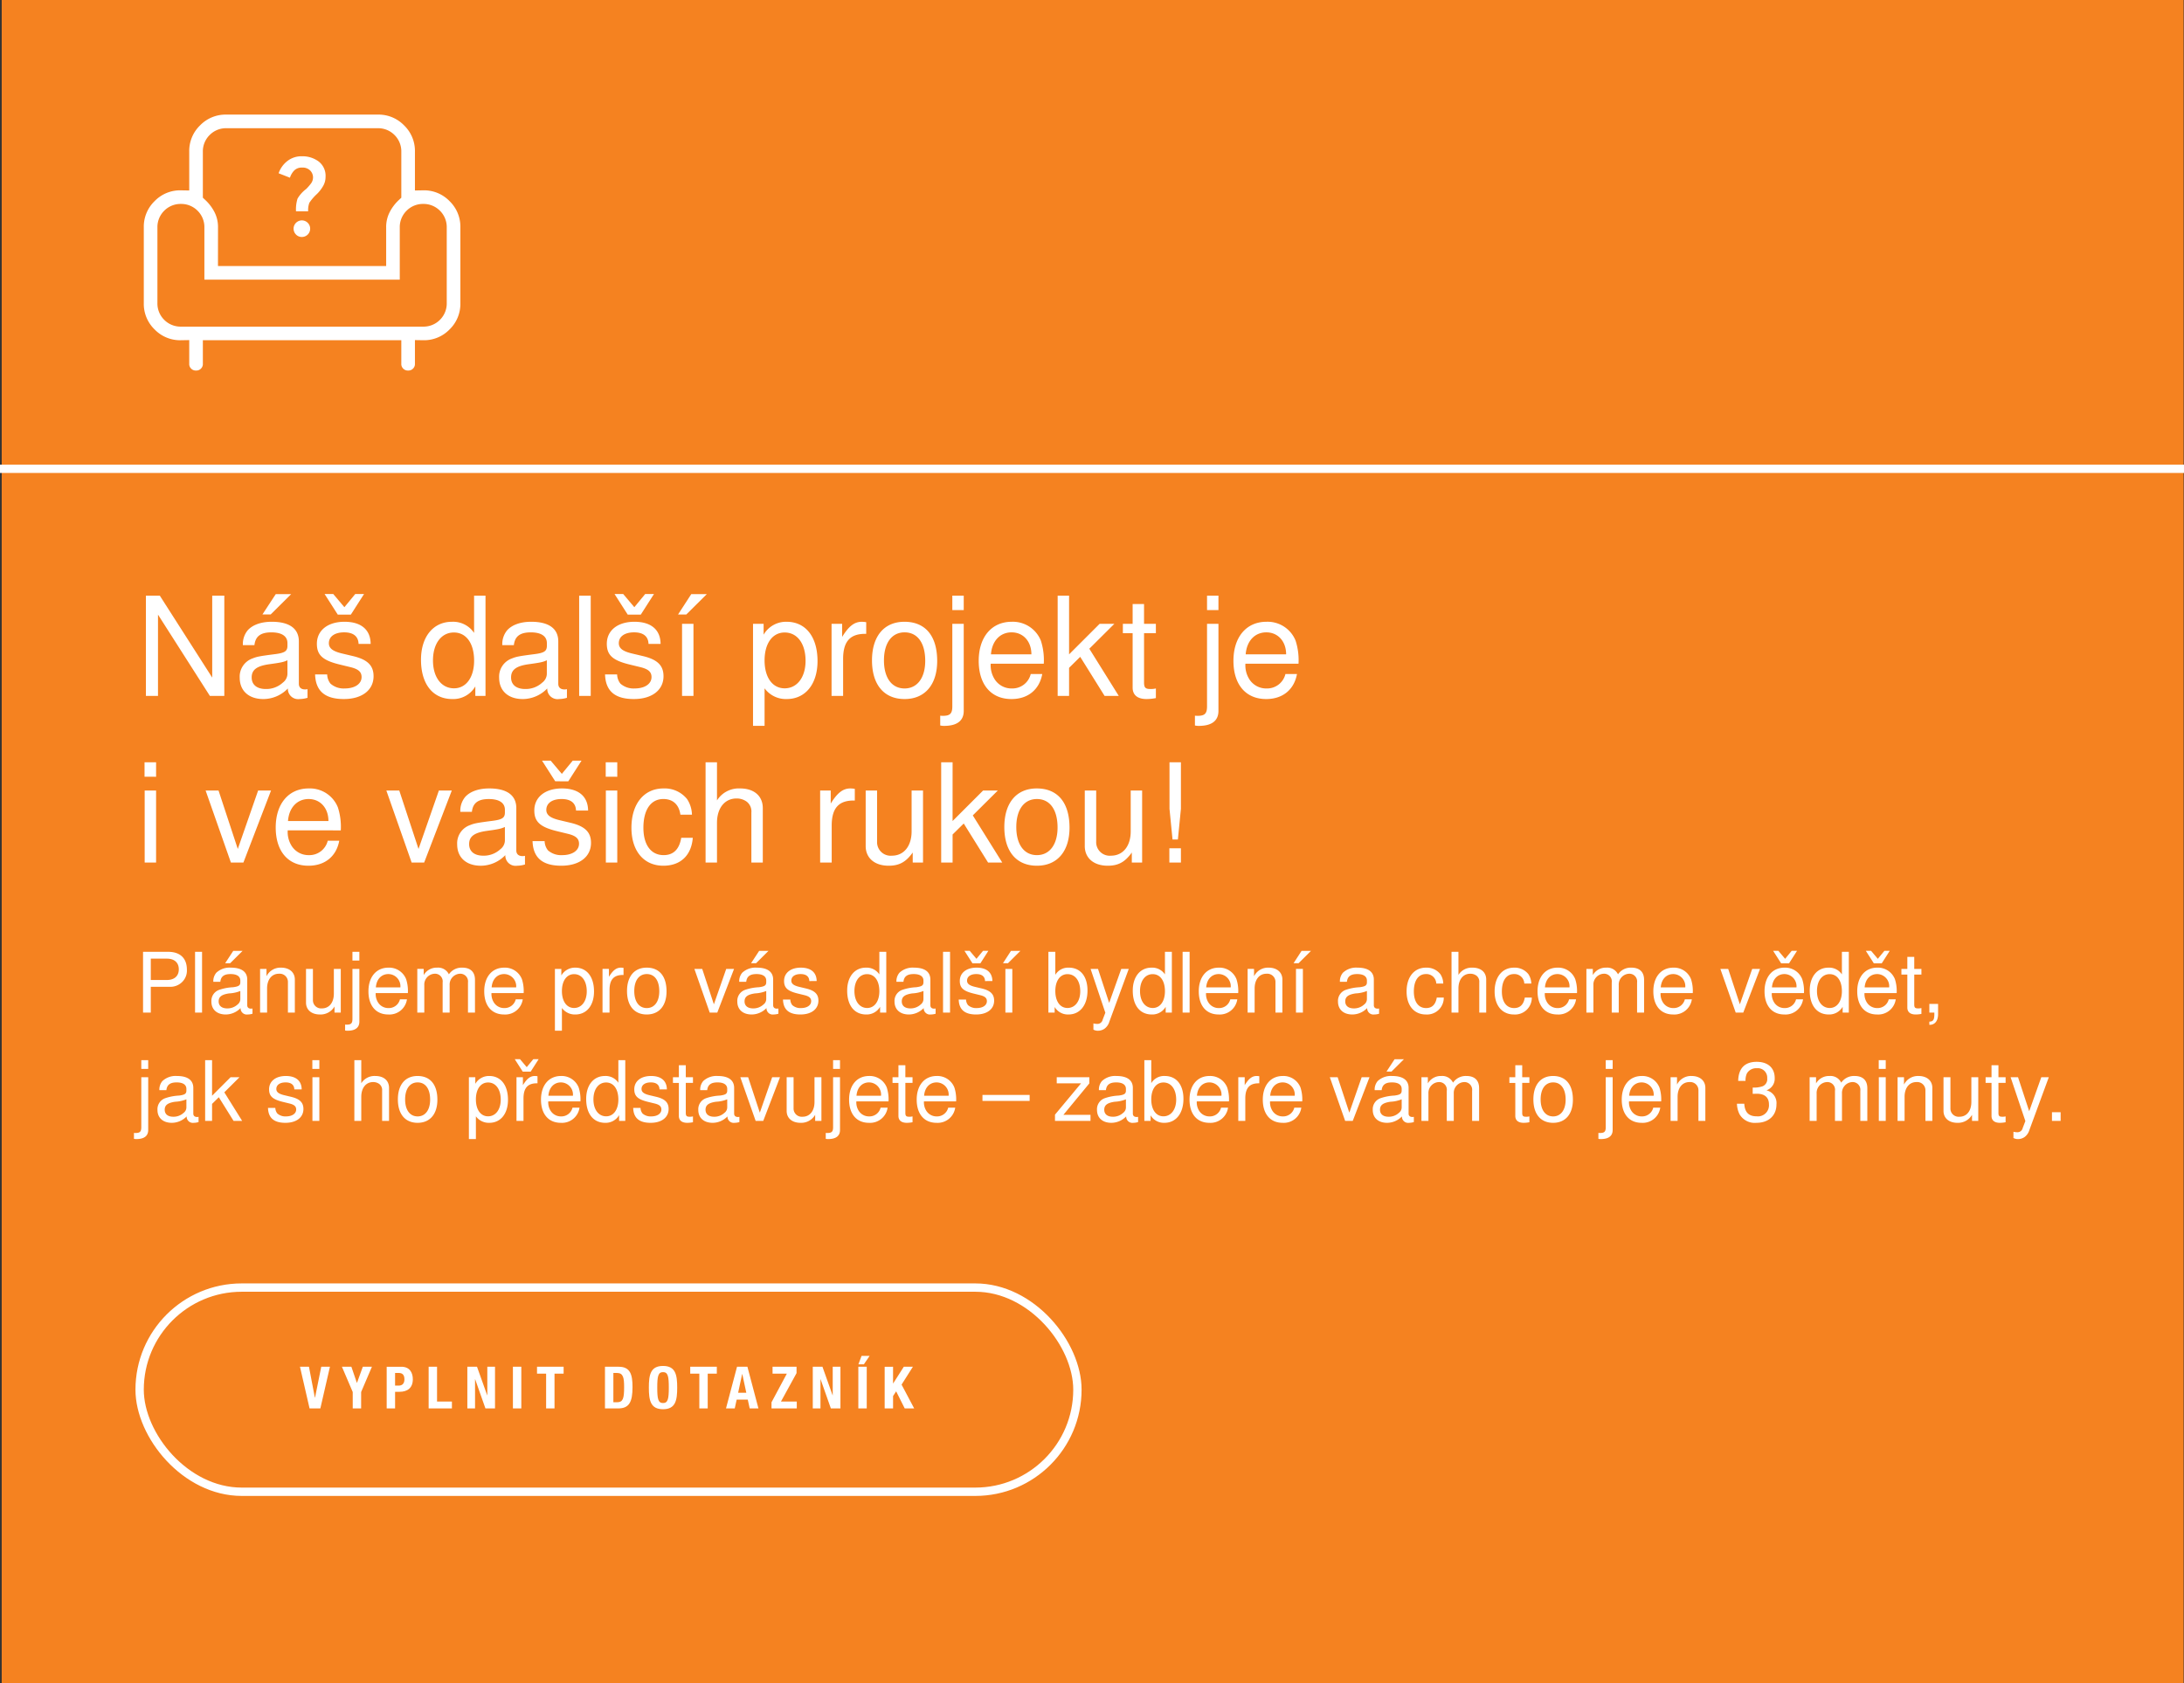
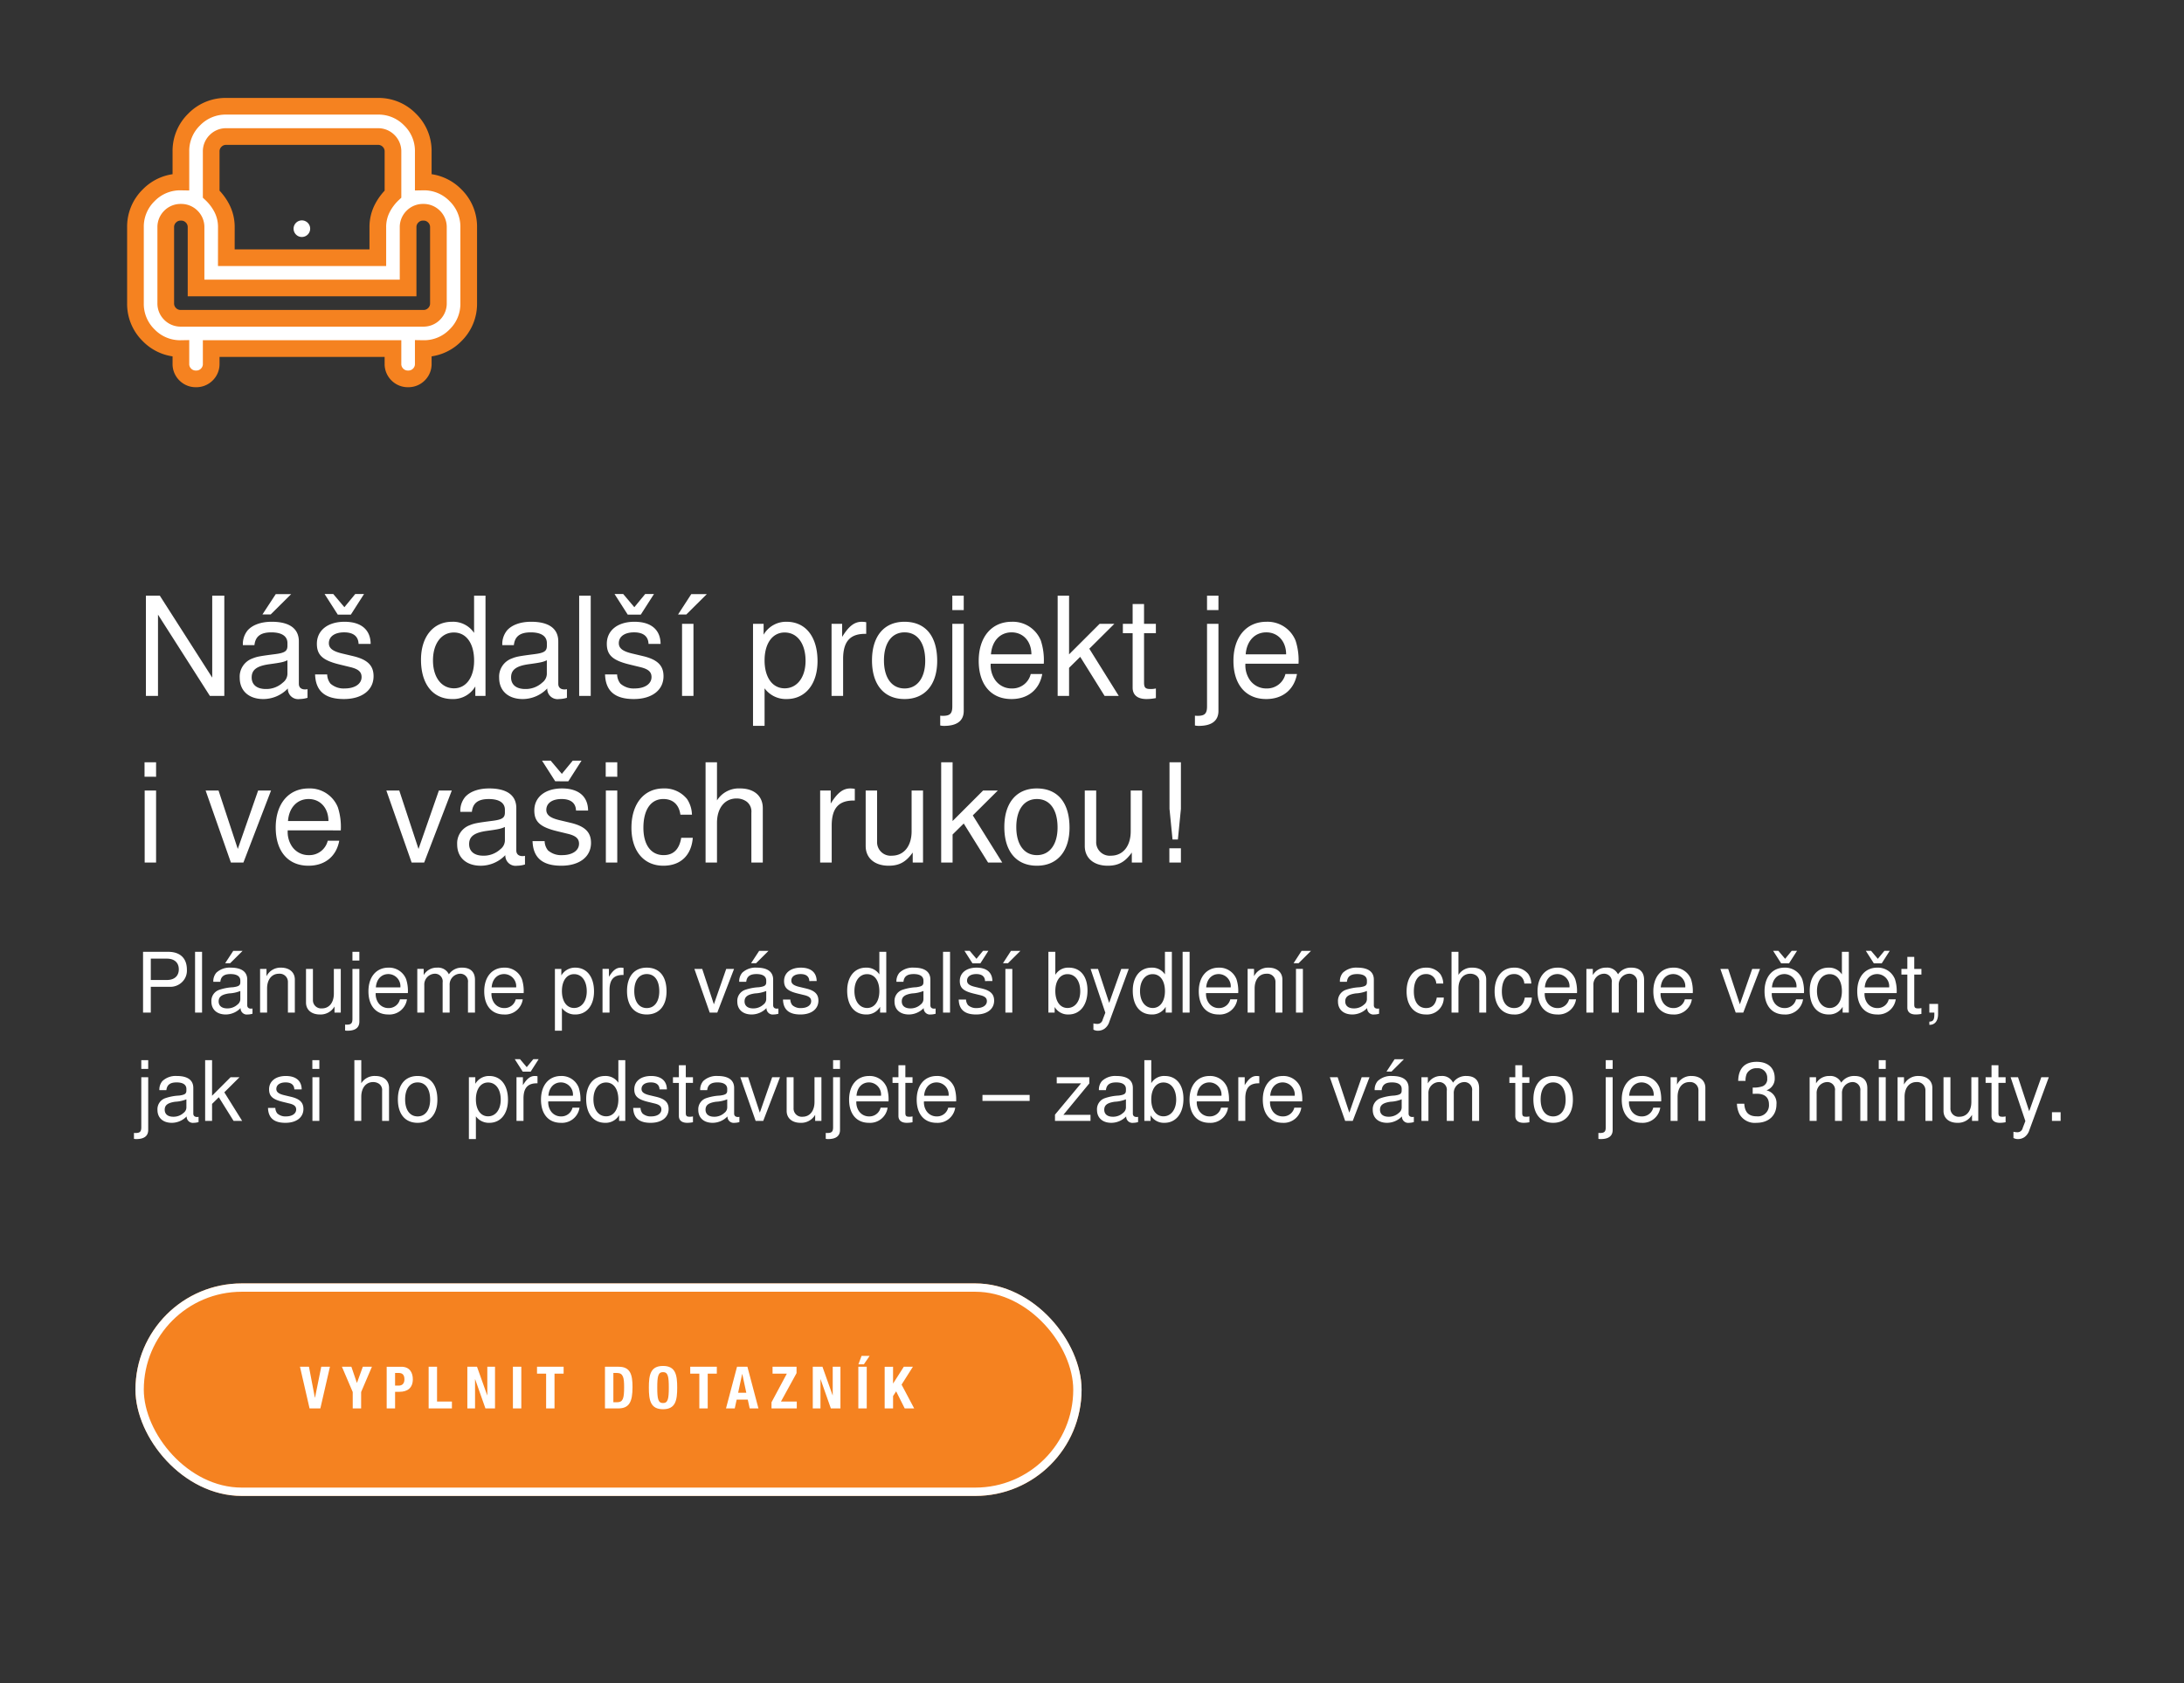
<svg xmlns="http://www.w3.org/2000/svg" width="524" height="404.003" viewBox="0 0 524 404.003">
  <rect x="0" y="0" width="524" height="404.003" fill="#333333" stroke="none" />
  <defs>
    <clipPath id="clip-path">
      <rect id="Rectangle_600" data-name="Rectangle 600" width="11.261" height="19.368" fill="#fff" />
    </clipPath>
  </defs>
  <g id="Group_3773" data-name="Group 3773" transform="translate(4494.5 -2028.997)">
-     <path id="Path_771" data-name="Path 771" d="M0,0H523.491V404H0Z" transform="translate(-4494.089 2028.997)" fill="#f58220" />
    <path id="Path_772" data-name="Path 772" d="M21.318-24.057h-2.9V-4.389L5.841-24.057H2.508V0h2.9V-19.5L17.853,0h3.465ZM41.283-1.617a2.273,2.273,0,0,1-.594.066c-.957,0-1.485-.5-1.485-1.353V-13.068c0-3.069-2.244-4.719-6.5-4.719-2.541,0-4.554.726-5.742,2.013a5.166,5.166,0,0,0-1.188,3.6h2.772c.231-2.112,1.485-3.069,4.059-3.069,2.508,0,3.861.924,3.861,2.574v.726c-.033,1.188-.627,1.617-2.871,1.914-3.894.495-4.488.627-5.544,1.056a4.627,4.627,0,0,0-3.036,4.62c0,3.135,2.178,5.115,5.676,5.115a8.2,8.2,0,0,0,5.874-2.541A2.476,2.476,0,0,0,39.4.759a6.736,6.736,0,0,0,1.881-.3ZM36.465-5.445A2.69,2.69,0,0,1,35.376-3.2,5.85,5.85,0,0,1,31.284-1.65c-2.145,0-3.4-1.023-3.4-2.772,0-1.815,1.188-2.739,4.158-3.168,2.937-.4,3.5-.528,4.422-.957ZM33.66-24.42l-3.2,4.884h1.98l4.917-4.884ZM56.43-12.474c-.033-3.4-2.277-5.313-6.27-5.313-4.026,0-6.633,2.079-6.633,5.28,0,2.706,1.386,3.993,5.478,4.983l2.574.627c1.914.462,2.673,1.155,2.673,2.376,0,1.65-1.617,2.739-4.026,2.739a4.773,4.773,0,0,1-3.432-1.155A3.692,3.692,0,0,1,46-5.148H43.1C43.23-1.155,45.474.759,50,.759c4.356,0,7.128-2.145,7.128-5.478,0-2.574-1.452-3.993-4.884-4.818l-2.64-.627c-2.244-.528-3.2-1.254-3.2-2.475,0-1.617,1.419-2.607,3.663-2.607,2.211,0,3.4.957,3.465,2.772ZM51.678-19.5l3.168-4.95H52.734l-2.607,3.168-2.673-3.168H45.375l3.168,4.95Zm32.307-4.554H81.246v8.943a6.05,6.05,0,0,0-5.313-2.673c-4.488,0-7.425,3.6-7.425,9.108,0,5.841,2.838,9.438,7.524,9.438a6.144,6.144,0,0,0,5.511-3.036V0h2.442ZM76.4-15.213c2.97,0,4.851,2.607,4.851,6.765,0,3.993-1.914,6.633-4.818,6.633-3.036,0-5.049-2.673-5.049-6.7S73.392-15.213,76.4-15.213Zm27.126,13.6a2.273,2.273,0,0,1-.594.066c-.957,0-1.485-.5-1.485-1.353V-13.068c0-3.069-2.244-4.719-6.5-4.719-2.541,0-4.554.726-5.742,2.013a5.166,5.166,0,0,0-1.188,3.6h2.772c.231-2.112,1.485-3.069,4.059-3.069,2.508,0,3.861.924,3.861,2.574v.726c-.033,1.188-.627,1.617-2.871,1.914-3.894.495-4.488.627-5.544,1.056a4.627,4.627,0,0,0-3.036,4.62c0,3.135,2.178,5.115,5.676,5.115A8.2,8.2,0,0,0,98.8-1.782,2.476,2.476,0,0,0,101.64.759a6.736,6.736,0,0,0,1.881-.3ZM98.7-5.445A2.69,2.69,0,0,1,97.614-3.2,5.85,5.85,0,0,1,93.522-1.65c-2.145,0-3.4-1.023-3.4-2.772,0-1.815,1.188-2.739,4.158-3.168,2.937-.4,3.5-.528,4.422-.957ZM109.23-24.057h-2.772V0h2.772Zm16.764,11.583c-.033-3.4-2.277-5.313-6.27-5.313-4.026,0-6.633,2.079-6.633,5.28,0,2.706,1.386,3.993,5.478,4.983l2.574.627c1.914.462,2.673,1.155,2.673,2.376,0,1.65-1.617,2.739-4.026,2.739a4.773,4.773,0,0,1-3.432-1.155,3.692,3.692,0,0,1-.792-2.211h-2.9c.132,3.993,2.376,5.907,6.9,5.907,4.356,0,7.128-2.145,7.128-5.478,0-2.574-1.452-3.993-4.884-4.818l-2.64-.627c-2.244-.528-3.2-1.254-3.2-2.475,0-1.617,1.419-2.607,3.663-2.607,2.211,0,3.4.957,3.465,2.772ZM121.242-19.5l3.168-4.95H122.3l-2.607,3.168-2.673-3.168h-2.079l3.168,4.95Zm12.639,2.211h-2.739V0h2.739Zm-.528-7.128-3.168,4.884h1.98l4.917-4.884ZM148.17,7.194h2.772V-1.815A6.326,6.326,0,0,0,156.255.759c4.488,0,7.392-3.6,7.392-9.108,0-5.808-2.838-9.438-7.425-9.438a6.225,6.225,0,0,0-5.511,3.1v-2.607H148.17Zm7.59-22.407c3.036,0,5.016,2.673,5.016,6.8,0,3.927-2.013,6.6-5.016,6.6-2.937,0-4.818-2.64-4.818-6.7S152.823-15.213,155.76-15.213Zm11.253-2.079V0h2.772V-8.976c.033-4.158,1.749-6.006,5.544-5.907v-2.8a6.967,6.967,0,0,0-1.056-.1c-1.782,0-3.135,1.056-4.719,3.63v-3.135Zm17.49-.495c-4.884,0-7.788,3.465-7.788,9.273,0,5.841,2.9,9.273,7.821,9.273,4.884,0,7.821-3.465,7.821-9.141C192.357-14.388,189.519-17.787,184.5-17.787Zm.033,2.541c3.1,0,4.95,2.541,4.95,6.831,0,4.092-1.914,6.633-4.95,6.633-3.069,0-4.95-2.541-4.95-6.732S181.467-15.246,184.536-15.246Zm11.451-2.046v19.8c0,1.716-.528,2.277-2.244,2.277a5.683,5.683,0,0,1-.66-.033V7.1a3.773,3.773,0,0,0,.924.1c3.1,0,4.719-1.221,4.719-3.6V-17.292Zm2.739-6.765h-2.739v3.465h2.739ZM217.932-7.722a15.248,15.248,0,0,0-.693-5.511,7.239,7.239,0,0,0-7-4.554c-4.818,0-7.92,3.663-7.92,9.372s2.97,9.174,7.854,9.174c3.96,0,6.7-2.244,7.392-6.006H214.8a4.521,4.521,0,0,1-4.521,3.465,4.77,4.77,0,0,1-4.158-2.244,6.246,6.246,0,0,1-.924-3.7ZM205.26-9.966c.231-3.2,2.178-5.28,4.95-5.28,2.8,0,4.752,2.178,4.752,5.28ZM224-24.057h-2.739V0H224V-6.732l2.673-2.64L232.518,0h3.4l-7.062-11.319,6.006-5.973H231.33L224-9.966Zm20.823,6.765h-2.838v-4.752H239.25v4.752h-2.343v2.244h2.343V-1.98c0,1.782,1.188,2.739,3.333,2.739a11.759,11.759,0,0,0,2.244-.231v-2.31a5.087,5.087,0,0,1-1.32.132c-1.188,0-1.518-.33-1.518-1.551V-15.048h2.838Zm12.276,0v19.8c0,1.716-.528,2.277-2.244,2.277a5.683,5.683,0,0,1-.66-.033V7.1a3.773,3.773,0,0,0,.924.1c3.1,0,4.719-1.221,4.719-3.6V-17.292Zm2.739-6.765H257.1v3.465h2.739ZM279.048-7.722a15.248,15.248,0,0,0-.693-5.511,7.239,7.239,0,0,0-7-4.554c-4.818,0-7.92,3.663-7.92,9.372s2.97,9.174,7.854,9.174c3.96,0,6.7-2.244,7.392-6.006h-2.772a4.521,4.521,0,0,1-4.521,3.465,4.77,4.77,0,0,1-4.158-2.244,6.246,6.246,0,0,1-.924-3.7ZM266.376-9.966c.231-3.2,2.178-5.28,4.95-5.28,2.8,0,4.752,2.178,4.752,5.28ZM4.95,22.708H2.211V40H4.95Zm0-6.765H2.178v3.465H4.95ZM25.9,40l6.633-17.292h-3.1L24.552,36.733l-4.62-14.025h-3.1L22.9,40Zm23.364-7.722a15.248,15.248,0,0,0-.693-5.511,7.239,7.239,0,0,0-7-4.554c-4.818,0-7.92,3.663-7.92,9.372s2.97,9.174,7.854,9.174c3.96,0,6.7-2.244,7.392-6.006H46.134a4.521,4.521,0,0,1-4.521,3.465,4.77,4.77,0,0,1-4.158-2.244,6.246,6.246,0,0,1-.924-3.7ZM36.6,30.034c.231-3.2,2.178-5.28,4.95-5.28,2.805,0,4.752,2.178,4.752,5.28ZM69.267,40,75.9,22.708H72.8L67.914,36.733l-4.62-14.025h-3.1L66.264,40Zm24.189-1.617a2.273,2.273,0,0,1-.594.066c-.957,0-1.485-.5-1.485-1.353V26.932c0-3.069-2.244-4.719-6.5-4.719-2.541,0-4.554.726-5.742,2.013a5.166,5.166,0,0,0-1.188,3.6h2.772c.231-2.112,1.485-3.069,4.059-3.069,2.508,0,3.861.924,3.861,2.574v.726c-.033,1.188-.627,1.617-2.871,1.914-3.894.5-4.488.627-5.544,1.056a4.627,4.627,0,0,0-3.036,4.62c0,3.135,2.178,5.115,5.676,5.115a8.2,8.2,0,0,0,5.874-2.541,2.476,2.476,0,0,0,2.838,2.541,6.736,6.736,0,0,0,1.881-.3Zm-4.818-3.828A2.69,2.69,0,0,1,87.549,36.8a5.85,5.85,0,0,1-4.092,1.551c-2.145,0-3.4-1.023-3.4-2.772,0-1.815,1.188-2.739,4.158-3.168,2.937-.4,3.5-.528,4.422-.957ZM108.6,27.526c-.033-3.4-2.277-5.313-6.27-5.313-4.026,0-6.633,2.079-6.633,5.28,0,2.706,1.386,3.993,5.478,4.983l2.574.627c1.914.462,2.673,1.155,2.673,2.376,0,1.65-1.617,2.739-4.026,2.739a4.773,4.773,0,0,1-3.432-1.155,3.692,3.692,0,0,1-.792-2.211h-2.9c.132,3.993,2.376,5.907,6.9,5.907,4.356,0,7.128-2.145,7.128-5.478,0-2.574-1.452-3.993-4.884-4.818l-2.64-.627c-2.244-.528-3.2-1.254-3.2-2.475,0-1.617,1.419-2.607,3.663-2.607,2.211,0,3.4.957,3.465,2.772ZM103.851,20.5l3.168-4.95h-2.112L102.3,18.715l-2.673-3.168H97.548l3.168,4.95ZM115.6,22.708H112.86V40H115.6Zm0-6.765h-2.772v3.465H115.6Zm17.919,12.573a7.126,7.126,0,0,0-1.155-3.729,6.9,6.9,0,0,0-5.676-2.574c-4.686,0-7.689,3.7-7.689,9.438,0,5.577,2.97,9.108,7.656,9.108,4.125,0,6.732-2.475,7.062-6.7h-2.772c-.462,2.772-1.881,4.158-4.224,4.158-3.036,0-4.851-2.475-4.851-6.567,0-4.323,1.782-6.9,4.785-6.9,2.31,0,3.762,1.353,4.092,3.762Zm3.267-12.573V40h2.739V30.463c0-3.531,1.848-5.841,4.686-5.841a4.056,4.056,0,0,1,2.442.759,2.986,2.986,0,0,1,1.122,2.64V40h2.739V26.932c0-2.9-2.079-4.719-5.445-4.719a6.181,6.181,0,0,0-5.544,2.871V15.943Zm27.489,6.765V40h2.772V31.024c.033-4.158,1.749-6.006,5.544-5.907V22.312a6.967,6.967,0,0,0-1.056-.1c-1.782,0-3.135,1.056-4.719,3.63V22.708ZM188.958,40V22.708h-2.739v9.8c0,3.531-1.848,5.841-4.719,5.841a3.251,3.251,0,0,1-3.564-3.4V22.708H175.2V36.04c0,2.871,2.145,4.719,5.511,4.719,2.541,0,4.158-.891,5.775-3.168V40Zm7.095-24.057h-2.739V40h2.739V33.268l2.673-2.64L204.567,40h3.4L200.9,28.681l6.006-5.973h-3.531l-7.326,7.326Zm20.2,6.27c-4.884,0-7.788,3.465-7.788,9.273,0,5.841,2.9,9.273,7.821,9.273,4.884,0,7.821-3.465,7.821-9.141C224.1,25.612,221.265,22.213,216.249,22.213Zm.033,2.541c3.1,0,4.95,2.541,4.95,6.831,0,4.092-1.914,6.633-4.95,6.633-3.069,0-4.95-2.541-4.95-6.732S213.213,24.754,216.282,24.754ZM241.527,40V22.708h-2.739v9.8c0,3.531-1.848,5.841-4.719,5.841a3.251,3.251,0,0,1-3.564-3.4V22.708h-2.739V36.04c0,2.871,2.145,4.719,5.511,4.719,2.541,0,4.158-.891,5.775-3.168V40Zm9.306-24.057h-2.739V27.1l.726,7.359h1.287l.726-7.359Zm0,20.625h-2.772V40h2.772Z" transform="translate(-4462 2196)" fill="#fff" />
    <g id="Component_1_156" data-name="Component 1 – 156" transform="translate(-4462 2337)">
      <g id="Rectangle_516" data-name="Rectangle 516" fill="#f58220" stroke="#fff" stroke-width="2">
        <rect width="227" height="51" rx="25.5" stroke="none" />
        <rect x="1" y="1" width="225" height="49" rx="24.5" fill="none" />
      </g>
      <path id="Path_774" data-name="Path 774" d="M-73.528-10l2.3,10h2.59l2.3-10h-2.086L-69.916-2.6h-.042L-71.372-10Zm10.066,0,2.59,6.062V0h2.016V-3.934L-56.266-10H-58.45l-1.4,3.864h-.028L-61.194-10Zm12.754,1.484h.84c1.008,0,1.4.546,1.4,1.54,0,1.022-.546,1.5-1.344,1.5h-.9ZM-52.724,0h2.016V-3.99h1.078c1.9,0,3.178-.938,3.178-3.01,0-1.5-.686-3-2.744-3h-3.528Zm15.652,0V-1.652h-3.57V-10h-2.016V0Zm3.7-10V0h1.848V-7h.028l2.464,7h2.3V-10h-1.848V-3.15h-.028L-31.052-10Zm12.95,10V-10h-2.016V0Zm3.766-10v1.652h2.184V0h2.016V-8.344h2.184V-10ZM1.666-8.512H2.52c1.526,0,1.722,1.162,1.722,3.43,0,2.716-.28,3.6-1.68,3.6h-.9ZM-.35,0H2.828C5.5,0,6.258-1.61,6.258-5.138,6.258-8.092,5.74-10,2.954-10H-.35ZM10.178-5c0,3.038.378,5.194,3.4,5.194s3.4-2.156,3.4-5.194-.378-5.194-3.4-5.194S10.178-8.036,10.178-5Zm2.016,0c0-2.674.2-3.71,1.386-3.71S14.966-7.672,14.966-5s-.2,3.71-1.386,3.71S12.194-2.31,12.194-5Zm7.91-5v1.652h2.184V0H24.3V-8.344h2.184V-10ZM32.564-8.26h.028l.966,4.494H31.6ZM28.686,0h2.1l.462-2.114h2.66L34.37,0h2.1L33.824-10H31.332Zm10.92,0h6.062V-1.652H41.874L45.612-8.47V-10H39.858v1.652h3.43L39.606-1.47Zm9.9-10V0h1.848V-7h.028l2.464,7h2.3V-10H54.292V-3.15h-.028L51.828-10ZM62.454,0V-10H60.438V0Zm-2-10.584h1.316L63.14-12.6H61.208Zm6.3.588V0h2.016V-2.968L69.51-4.1,71.568,0h2.268L70.812-5.712,73.528-10H71.344l-2.548,4h-.028v-4Z" transform="translate(113 30)" fill="#fff" />
    </g>
    <path id="Path_773" data-name="Path 773" d="M3.68,8.82H8.26a4,4,0,0,0,2.82-1.04A3.809,3.809,0,0,0,12.34,4.7c0-2.74-1.62-4.28-4.5-4.28H1.82V15H3.68Zm0-1.64V2.06H7.56c1.78,0,2.84.96,2.84,2.56S9.34,7.18,7.56,7.18ZM15.98.42H14.3V15h1.68Zm12.1,13.6a1.378,1.378,0,0,1-.36.04c-.58,0-.9-.3-.9-.82V7.08c0-1.86-1.36-2.86-3.94-2.86A4.643,4.643,0,0,0,19.4,5.44a3.131,3.131,0,0,0-.72,2.18h1.68c.14-1.28.9-1.86,2.46-1.86,1.52,0,2.34.56,2.34,1.56v.44c-.02.72-.38.98-1.74,1.16a11.961,11.961,0,0,0-3.36.64,2.8,2.8,0,0,0-1.84,2.8c0,1.9,1.32,3.1,3.44,3.1a4.972,4.972,0,0,0,3.56-1.54,1.5,1.5,0,0,0,1.72,1.54,4.083,4.083,0,0,0,1.14-.18ZM25.16,11.7a1.631,1.631,0,0,1-.66,1.36,3.545,3.545,0,0,1-2.48.94c-1.3,0-2.06-.62-2.06-1.68,0-1.1.72-1.66,2.52-1.92a8.139,8.139,0,0,0,2.68-.58ZM23.46.2,21.52,3.16h1.2L25.7.2ZM29.9,4.52V15h1.68V9.22c0-2.14,1.12-3.54,2.84-3.54a1.97,1.97,0,0,1,2.16,2.06V15h1.66V7.08c0-1.74-1.3-2.86-3.32-2.86a3.738,3.738,0,0,0-3.48,2.06V4.52ZM49.26,15V4.52H47.6v5.94c0,2.14-1.12,3.54-2.86,3.54a1.97,1.97,0,0,1-2.16-2.06V4.52H40.92V12.6c0,1.74,1.3,2.86,3.34,2.86a3.865,3.865,0,0,0,3.5-1.92V15Zm2.8-10.48v12c0,1.04-.32,1.38-1.36,1.38a3.444,3.444,0,0,1-.4-.02V19.3a2.287,2.287,0,0,0,.56.06c1.88,0,2.86-.74,2.86-2.18V4.52ZM53.72.42H52.06v2.1h1.66Zm11.64,9.9a9.241,9.241,0,0,0-.42-3.34A4.387,4.387,0,0,0,60.7,4.22c-2.92,0-4.8,2.22-4.8,5.68s1.8,5.56,4.76,5.56a4.245,4.245,0,0,0,4.48-3.64H63.46a2.74,2.74,0,0,1-2.74,2.1,2.891,2.891,0,0,1-2.52-1.36,3.785,3.785,0,0,1-.56-2.24ZM57.68,8.96c.14-1.94,1.32-3.2,3-3.2a2.92,2.92,0,0,1,2.88,3.2Zm9.94-4.44V15H69.3V8.42a2.606,2.606,0,0,1,2.46-2.74,1.837,1.837,0,0,1,1.94,2.1V15h1.68V8.42a2.606,2.606,0,0,1,2.46-2.74,1.855,1.855,0,0,1,1.94,2.1V15h1.68V7.14c0-1.88-1.08-2.92-3.04-2.92a3.7,3.7,0,0,0-3.22,1.6,2.867,2.867,0,0,0-2.82-1.6A3.583,3.583,0,0,0,69.16,6V4.52Zm25.52,5.8a9.241,9.241,0,0,0-.42-3.34,4.387,4.387,0,0,0-4.24-2.76c-2.92,0-4.8,2.22-4.8,5.68s1.8,5.56,4.76,5.56a4.245,4.245,0,0,0,4.48-3.64H91.24a2.74,2.74,0,0,1-2.74,2.1,2.891,2.891,0,0,1-2.52-1.36,3.785,3.785,0,0,1-.56-2.24ZM85.46,8.96c.14-1.94,1.32-3.2,3-3.2a2.92,2.92,0,0,1,2.88,3.2Zm15.18,10.4h1.68V13.9a3.834,3.834,0,0,0,3.22,1.56c2.72,0,4.48-2.18,4.48-5.52,0-3.52-1.72-5.72-4.5-5.72a3.773,3.773,0,0,0-3.34,1.88V4.52h-1.54Zm4.6-13.58c1.84,0,3.04,1.62,3.04,4.12,0,2.38-1.22,4-3.04,4-1.78,0-2.92-1.6-2.92-4.06S103.46,5.78,105.24,5.78Zm6.82-1.26V15h1.68V9.56c.02-2.52,1.06-3.64,3.36-3.58V4.28a4.222,4.222,0,0,0-.64-.06c-1.08,0-1.9.64-2.86,2.2V4.52Zm10.6-.3c-2.96,0-4.72,2.1-4.72,5.62,0,3.54,1.76,5.62,4.74,5.62,2.96,0,4.74-2.1,4.74-5.54C127.42,6.28,125.7,4.22,122.66,4.22Zm.02,1.54c1.88,0,3,1.54,3,4.14,0,2.48-1.16,4.02-3,4.02-1.86,0-3-1.54-3-4.08S120.82,5.76,122.68,5.76ZM139.6,15l4.02-10.48h-1.88l-2.96,8.5-2.8-8.5H134.1L137.78,15Zm14.66-.98a1.378,1.378,0,0,1-.36.04c-.58,0-.9-.3-.9-.82V7.08c0-1.86-1.36-2.86-3.94-2.86a4.643,4.643,0,0,0-3.48,1.22,3.131,3.131,0,0,0-.72,2.18h1.68c.14-1.28.9-1.86,2.46-1.86,1.52,0,2.34.56,2.34,1.56v.44c-.02.72-.38.98-1.74,1.16a11.961,11.961,0,0,0-3.36.64,2.8,2.8,0,0,0-1.84,2.8c0,1.9,1.32,3.1,3.44,3.1a4.972,4.972,0,0,0,3.56-1.54,1.5,1.5,0,0,0,1.72,1.54,4.082,4.082,0,0,0,1.14-.18Zm-2.92-2.32a1.631,1.631,0,0,1-.66,1.36,3.545,3.545,0,0,1-2.48.94c-1.3,0-2.06-.62-2.06-1.68,0-1.1.72-1.66,2.52-1.92a8.139,8.139,0,0,0,2.68-.58ZM149.64.2,147.7,3.16h1.2L151.88.2Zm13.8,7.24c-.02-2.06-1.38-3.22-3.8-3.22-2.44,0-4.02,1.26-4.02,3.2,0,1.64.84,2.42,3.32,3.02l1.56.38c1.16.28,1.62.7,1.62,1.44,0,1-.98,1.66-2.44,1.66a2.893,2.893,0,0,1-2.08-.7,2.237,2.237,0,0,1-.48-1.34h-1.76c.08,2.42,1.44,3.58,4.18,3.58,2.64,0,4.32-1.3,4.32-3.32,0-1.56-.88-2.42-2.96-2.92l-1.6-.38c-1.36-.32-1.94-.76-1.94-1.5,0-.98.86-1.58,2.22-1.58,1.34,0,2.06.58,2.1,1.68ZM180.14.42h-1.66V5.84a3.667,3.667,0,0,0-3.22-1.62c-2.72,0-4.5,2.18-4.5,5.52,0,3.54,1.72,5.72,4.56,5.72a3.724,3.724,0,0,0,3.34-1.84V15h1.48Zm-4.6,5.36c1.8,0,2.94,1.58,2.94,4.1,0,2.42-1.16,4.02-2.92,4.02-1.84,0-3.06-1.62-3.06-4.06S173.72,5.78,175.54,5.78Zm16.44,8.24a1.378,1.378,0,0,1-.36.04c-.58,0-.9-.3-.9-.82V7.08c0-1.86-1.36-2.86-3.94-2.86a4.643,4.643,0,0,0-3.48,1.22,3.131,3.131,0,0,0-.72,2.18h1.68c.14-1.28.9-1.86,2.46-1.86,1.52,0,2.34.56,2.34,1.56v.44c-.02.72-.38.98-1.74,1.16a11.961,11.961,0,0,0-3.36.64,2.8,2.8,0,0,0-1.84,2.8c0,1.9,1.32,3.1,3.44,3.1a4.972,4.972,0,0,0,3.56-1.54,1.5,1.5,0,0,0,1.72,1.54,4.082,4.082,0,0,0,1.14-.18Zm-2.92-2.32a1.631,1.631,0,0,1-.66,1.36,3.545,3.545,0,0,1-2.48.94c-1.3,0-2.06-.62-2.06-1.68,0-1.1.72-1.66,2.52-1.92a8.139,8.139,0,0,0,2.68-.58ZM195.44.42h-1.68V15h1.68ZM205.6,7.44c-.02-2.06-1.38-3.22-3.8-3.22-2.44,0-4.02,1.26-4.02,3.2,0,1.64.84,2.42,3.32,3.02l1.56.38c1.16.28,1.62.7,1.62,1.44,0,1-.98,1.66-2.44,1.66a2.893,2.893,0,0,1-2.08-.7,2.237,2.237,0,0,1-.48-1.34h-1.76c.08,2.42,1.44,3.58,4.18,3.58,2.64,0,4.32-1.3,4.32-3.32,0-1.56-.88-2.42-2.96-2.92l-1.6-.38c-1.36-.32-1.94-.76-1.94-1.5,0-.98.86-1.58,2.22-1.58,1.34,0,2.06.58,2.1,1.68Zm-2.88-4.26,1.92-3h-1.28L201.78,2.1,200.16.18H198.9l1.92,3Zm7.66,1.34h-1.66V15h1.66ZM210.06.2l-1.92,2.96h1.2L212.32.2Zm8.98.22V15h1.5V13.66a3.688,3.688,0,0,0,3.32,1.8c2.76,0,4.56-2.26,4.56-5.74,0-3.4-1.7-5.5-4.48-5.5a3.572,3.572,0,0,0-3.24,1.72V.42Zm4.58,5.36c1.86,0,3.06,1.62,3.06,4.12,0,2.38-1.24,4-3.06,4-1.78,0-2.92-1.6-2.92-4.06S221.84,5.78,223.62,5.78Zm12.9-1.26-2.9,8.16-2.68-8.16h-1.78l3.54,10.52-.64,1.66a1.277,1.277,0,0,1-1.34,1.02,3.832,3.832,0,0,1-.88-.12v1.5a2.26,2.26,0,0,0,1.12.26,2.731,2.731,0,0,0,1.56-.5,3.229,3.229,0,0,0,1.14-1.66l4.66-12.68ZM248.66.42H247V5.84a3.667,3.667,0,0,0-3.22-1.62c-2.72,0-4.5,2.18-4.5,5.52,0,3.54,1.72,5.72,4.56,5.72a3.724,3.724,0,0,0,3.34-1.84V15h1.48Zm-4.6,5.36c1.8,0,2.94,1.58,2.94,4.1,0,2.42-1.16,4.02-2.92,4.02-1.84,0-3.06-1.62-3.06-4.06S242.24,5.78,244.06,5.78ZM252.92.42h-1.68V15h1.68Zm11.66,9.9a9.241,9.241,0,0,0-.42-3.34,4.387,4.387,0,0,0-4.24-2.76c-2.92,0-4.8,2.22-4.8,5.68s1.8,5.56,4.76,5.56a4.245,4.245,0,0,0,4.48-3.64h-1.68a2.74,2.74,0,0,1-2.74,2.1,2.891,2.891,0,0,1-2.52-1.36,3.785,3.785,0,0,1-.56-2.24ZM256.9,8.96c.14-1.94,1.32-3.2,3-3.2a2.92,2.92,0,0,1,2.88,3.2Zm9.94-4.44V15h1.68V9.22c0-2.14,1.12-3.54,2.84-3.54a1.97,1.97,0,0,1,2.16,2.06V15h1.66V7.08c0-1.74-1.3-2.86-3.32-2.86a3.738,3.738,0,0,0-3.48,2.06V4.52Zm13.26,0h-1.66V15h1.66ZM279.78.2l-1.92,2.96h1.2L282.04.2Zm18.6,13.82a1.378,1.378,0,0,1-.36.04c-.58,0-.9-.3-.9-.82V7.08c0-1.86-1.36-2.86-3.94-2.86a4.643,4.643,0,0,0-3.48,1.22,3.131,3.131,0,0,0-.72,2.18h1.68c.14-1.28.9-1.86,2.46-1.86,1.52,0,2.34.56,2.34,1.56v.44c-.02.72-.38.98-1.74,1.16a11.961,11.961,0,0,0-3.36.64,2.8,2.8,0,0,0-1.84,2.8c0,1.9,1.32,3.1,3.44,3.1a4.972,4.972,0,0,0,3.56-1.54,1.5,1.5,0,0,0,1.72,1.54,4.083,4.083,0,0,0,1.14-.18Zm-2.92-2.32a1.631,1.631,0,0,1-.66,1.36,3.545,3.545,0,0,1-2.48.94c-1.3,0-2.06-.62-2.06-1.68,0-1.1.72-1.66,2.52-1.92a8.139,8.139,0,0,0,2.68-.58Zm18.32-3.66a4.319,4.319,0,0,0-.7-2.26,4.184,4.184,0,0,0-3.44-1.56c-2.84,0-4.66,2.24-4.66,5.72,0,3.38,1.8,5.52,4.64,5.52a4.017,4.017,0,0,0,4.28-4.06h-1.68c-.28,1.68-1.14,2.52-2.56,2.52-1.84,0-2.94-1.5-2.94-3.98,0-2.62,1.08-4.18,2.9-4.18a2.358,2.358,0,0,1,2.48,2.28ZM315.76.42V15h1.66V9.22c0-2.14,1.12-3.54,2.84-3.54a2.458,2.458,0,0,1,1.48.46,1.81,1.81,0,0,1,.68,1.6V15h1.66V7.08c0-1.76-1.26-2.86-3.3-2.86a3.746,3.746,0,0,0-3.36,1.74V.42ZM334.9,8.04a4.319,4.319,0,0,0-.7-2.26,4.184,4.184,0,0,0-3.44-1.56c-2.84,0-4.66,2.24-4.66,5.72,0,3.38,1.8,5.52,4.64,5.52a4.017,4.017,0,0,0,4.28-4.06h-1.68c-.28,1.68-1.14,2.52-2.56,2.52-1.84,0-2.94-1.5-2.94-3.98,0-2.62,1.08-4.18,2.9-4.18a2.358,2.358,0,0,1,2.48,2.28Zm10.96,2.28a9.241,9.241,0,0,0-.42-3.34,4.387,4.387,0,0,0-4.24-2.76c-2.92,0-4.8,2.22-4.8,5.68s1.8,5.56,4.76,5.56a4.245,4.245,0,0,0,4.48-3.64h-1.68a2.74,2.74,0,0,1-2.74,2.1,2.891,2.891,0,0,1-2.52-1.36,3.785,3.785,0,0,1-.56-2.24Zm-7.68-1.36c.14-1.94,1.32-3.2,3-3.2a2.92,2.92,0,0,1,2.88,3.2Zm9.94-4.44V15h1.68V8.42a2.606,2.606,0,0,1,2.46-2.74,1.837,1.837,0,0,1,1.94,2.1V15h1.68V8.42a2.606,2.606,0,0,1,2.46-2.74,1.855,1.855,0,0,1,1.94,2.1V15h1.68V7.14c0-1.88-1.08-2.92-3.04-2.92a3.7,3.7,0,0,0-3.22,1.6,2.867,2.867,0,0,0-2.82-1.6A3.583,3.583,0,0,0,349.66,6V4.52Zm25.52,5.8a9.241,9.241,0,0,0-.42-3.34,4.387,4.387,0,0,0-4.24-2.76c-2.92,0-4.8,2.22-4.8,5.68s1.8,5.56,4.76,5.56a4.245,4.245,0,0,0,4.48-3.64h-1.68a2.74,2.74,0,0,1-2.74,2.1,2.891,2.891,0,0,1-2.52-1.36,3.785,3.785,0,0,1-.56-2.24Zm-7.68-1.36c.14-1.94,1.32-3.2,3-3.2a2.92,2.92,0,0,1,2.88,3.2ZM385.76,15l4.02-10.48H387.9l-2.96,8.5-2.8-8.5h-1.88L383.94,15Zm14.56-4.68a9.241,9.241,0,0,0-.42-3.34,4.387,4.387,0,0,0-4.24-2.76c-2.92,0-4.8,2.22-4.8,5.68s1.8,5.56,4.76,5.56a4.245,4.245,0,0,0,4.48-3.64h-1.68a2.74,2.74,0,0,1-2.74,2.1,2.891,2.891,0,0,1-2.52-1.36,3.785,3.785,0,0,1-.56-2.24Zm-7.68-1.36c.14-1.94,1.32-3.2,3-3.2a2.92,2.92,0,0,1,2.88,3.2Zm4.1-5.78,1.92-3h-1.28L395.8,2.1,394.18.18h-1.26l1.92,3ZM411.08.42h-1.66V5.84a3.667,3.667,0,0,0-3.22-1.62c-2.72,0-4.5,2.18-4.5,5.52,0,3.54,1.72,5.72,4.56,5.72a3.724,3.724,0,0,0,3.34-1.84V15h1.48Zm-4.6,5.36c1.8,0,2.94,1.58,2.94,4.1,0,2.42-1.16,4.02-2.92,4.02-1.84,0-3.06-1.62-3.06-4.06S404.66,5.78,406.48,5.78Zm16.08,4.54a9.241,9.241,0,0,0-.42-3.34,4.387,4.387,0,0,0-4.24-2.76c-2.92,0-4.8,2.22-4.8,5.68s1.8,5.56,4.76,5.56a4.245,4.245,0,0,0,4.48-3.64h-1.68a2.74,2.74,0,0,1-2.74,2.1,2.891,2.891,0,0,1-2.52-1.36,3.785,3.785,0,0,1-.56-2.24Zm-7.68-1.36c.14-1.94,1.32-3.2,3-3.2a2.92,2.92,0,0,1,2.88,3.2Zm4.1-5.78,1.92-3h-1.28L418.04,2.1,416.42.18h-1.26l1.92,3Zm9.52,1.34h-1.72V1.64h-1.66V4.52H423.7V5.88h1.42V13.8c0,1.08.72,1.66,2.02,1.66a7.127,7.127,0,0,0,1.36-.14v-1.4a3.083,3.083,0,0,1-.8.08c-.72,0-.92-.2-.92-.94V5.88h1.72Zm1.9,8.4V15h1.2v.36c0,1.38-.26,1.78-1.2,1.82v.76c1.32.04,2.1-.92,2.1-2.62v-2.4ZM1.4,30.52v12c0,1.04-.32,1.38-1.36,1.38a3.444,3.444,0,0,1-.4-.02V45.3a2.287,2.287,0,0,0,.56.06c1.88,0,2.86-.74,2.86-2.18V30.52Zm1.66-4.1H1.4v2.1H3.06Zm12.08,13.6a1.378,1.378,0,0,1-.36.04c-.58,0-.9-.3-.9-.82V33.08c0-1.86-1.36-2.86-3.94-2.86a4.643,4.643,0,0,0-3.48,1.22,3.131,3.131,0,0,0-.72,2.18H7.42c.14-1.28.9-1.86,2.46-1.86,1.52,0,2.34.56,2.34,1.56v.44c-.02.72-.38.98-1.74,1.16a11.961,11.961,0,0,0-3.36.64,2.8,2.8,0,0,0-1.84,2.8c0,1.9,1.32,3.1,3.44,3.1a4.972,4.972,0,0,0,3.56-1.54A1.5,1.5,0,0,0,14,41.46a4.083,4.083,0,0,0,1.14-.18ZM12.22,37.7a1.631,1.631,0,0,1-.66,1.36A3.545,3.545,0,0,1,9.08,40c-1.3,0-2.06-.62-2.06-1.68,0-1.1.72-1.66,2.52-1.92a8.139,8.139,0,0,0,2.68-.58Zm6.16-11.28H16.72V41h1.66V36.92L20,35.32,23.54,41H25.6l-4.28-6.86,3.64-3.62H22.82l-4.44,4.44Zm21.5,7.02c-.02-2.06-1.38-3.22-3.8-3.22-2.44,0-4.02,1.26-4.02,3.2,0,1.64.84,2.42,3.32,3.02l1.56.38c1.16.28,1.62.7,1.62,1.44,0,1-.98,1.66-2.44,1.66a2.893,2.893,0,0,1-2.08-.7,2.237,2.237,0,0,1-.48-1.34H31.8c.08,2.42,1.44,3.58,4.18,3.58,2.64,0,4.32-1.3,4.32-3.32,0-1.56-.88-2.42-2.96-2.92l-1.6-.38c-1.36-.32-1.94-.76-1.94-1.5,0-.98.86-1.58,2.22-1.58,1.34,0,2.06.58,2.1,1.68Zm4.24-2.92H42.46V41h1.66Zm0-4.1H42.44v2.1h1.68Zm8.4,0V41h1.66V35.22c0-2.14,1.12-3.54,2.84-3.54a2.458,2.458,0,0,1,1.48.46,1.81,1.81,0,0,1,.68,1.6V41h1.66V33.08c0-1.76-1.26-2.86-3.3-2.86a3.746,3.746,0,0,0-3.36,1.74V26.42Zm15.16,3.8c-2.96,0-4.72,2.1-4.72,5.62,0,3.54,1.76,5.62,4.74,5.62,2.96,0,4.74-2.1,4.74-5.54C72.44,32.28,70.72,30.22,67.68,30.22Zm.02,1.54c1.88,0,3,1.54,3,4.14,0,2.48-1.16,4.02-3,4.02-1.86,0-3-1.54-3-4.08S65.84,31.76,67.7,31.76ZM80,45.36h1.68V39.9a3.834,3.834,0,0,0,3.22,1.56c2.72,0,4.48-2.18,4.48-5.52,0-3.52-1.72-5.72-4.5-5.72a3.773,3.773,0,0,0-3.34,1.88V30.52H80Zm4.6-13.58c1.84,0,3.04,1.62,3.04,4.12,0,2.38-1.22,4-3.04,4-1.78,0-2.92-1.6-2.92-4.06S82.82,31.78,84.6,31.78Zm6.82-1.26V41H93.1V35.56c.02-2.52,1.06-3.64,3.36-3.58v-1.7a4.222,4.222,0,0,0-.64-.06c-1.08,0-1.9.64-2.86,2.2v-1.9Zm3.4-1.34,1.92-3H95.46L93.88,28.1l-1.62-1.92H91l1.92,3Zm11.94,7.14a9.241,9.241,0,0,0-.42-3.34,4.387,4.387,0,0,0-4.24-2.76c-2.92,0-4.8,2.22-4.8,5.68s1.8,5.56,4.76,5.56a4.245,4.245,0,0,0,4.48-3.64h-1.68a2.74,2.74,0,0,1-2.74,2.1,2.891,2.891,0,0,1-2.52-1.36,3.785,3.785,0,0,1-.56-2.24Zm-7.68-1.36c.14-1.94,1.32-3.2,3-3.2a2.92,2.92,0,0,1,2.88,3.2Zm18.44-8.54h-1.66v5.42a3.667,3.667,0,0,0-3.22-1.62c-2.72,0-4.5,2.18-4.5,5.52,0,3.54,1.72,5.72,4.56,5.72a3.724,3.724,0,0,0,3.34-1.84V41h1.48Zm-4.6,5.36c1.8,0,2.94,1.58,2.94,4.1,0,2.42-1.16,4.02-2.92,4.02-1.84,0-3.06-1.62-3.06-4.06S111.1,31.78,112.92,31.78Zm14.58,1.66c-.02-2.06-1.38-3.22-3.8-3.22-2.44,0-4.02,1.26-4.02,3.2,0,1.64.84,2.42,3.32,3.02l1.56.38c1.16.28,1.62.7,1.62,1.44,0,1-.98,1.66-2.44,1.66a2.893,2.893,0,0,1-2.08-.7,2.237,2.237,0,0,1-.48-1.34h-1.76c.08,2.42,1.44,3.58,4.18,3.58,2.64,0,4.32-1.3,4.32-3.32,0-1.56-.88-2.42-2.96-2.92l-1.6-.38c-1.36-.32-1.94-.76-1.94-1.5,0-.98.86-1.58,2.22-1.58,1.34,0,2.06.58,2.1,1.68Zm6.26-2.92h-1.72V27.64h-1.66v2.88h-1.42v1.36h1.42V39.8c0,1.08.72,1.66,2.02,1.66a7.127,7.127,0,0,0,1.36-.14v-1.4a3.083,3.083,0,0,1-.8.08c-.72,0-.92-.2-.92-.94V31.88h1.72Zm11.14,9.5a1.378,1.378,0,0,1-.36.04c-.58,0-.9-.3-.9-.82V33.08c0-1.86-1.36-2.86-3.94-2.86a4.643,4.643,0,0,0-3.48,1.22,3.131,3.131,0,0,0-.72,2.18h1.68c.14-1.28.9-1.86,2.46-1.86,1.52,0,2.34.56,2.34,1.56v.44c-.02.72-.38.98-1.74,1.16a11.961,11.961,0,0,0-3.36.64,2.8,2.8,0,0,0-1.84,2.8c0,1.9,1.32,3.1,3.44,3.1a4.972,4.972,0,0,0,3.56-1.54,1.5,1.5,0,0,0,1.72,1.54,4.083,4.083,0,0,0,1.14-.18Zm-2.92-2.32a1.631,1.631,0,0,1-.66,1.36,3.545,3.545,0,0,1-2.48.94c-1.3,0-2.06-.62-2.06-1.68,0-1.1.72-1.66,2.52-1.92a8.139,8.139,0,0,0,2.68-.58Zm8.64,3.3,4.02-10.48h-1.88l-2.96,8.5-2.8-8.5h-1.88L148.8,41Zm13.96,0V30.52h-1.66v5.94c0,2.14-1.12,3.54-2.86,3.54a1.97,1.97,0,0,1-2.16-2.06V30.52h-1.66V38.6c0,1.74,1.3,2.86,3.34,2.86a3.865,3.865,0,0,0,3.5-1.92V41Zm2.8-10.48v12c0,1.04-.32,1.38-1.36,1.38a3.444,3.444,0,0,1-.4-.02V45.3a2.287,2.287,0,0,0,.56.06c1.88,0,2.86-.74,2.86-2.18V30.52Zm1.66-4.1h-1.66v2.1h1.66Zm11.64,9.9a9.241,9.241,0,0,0-.42-3.34,4.387,4.387,0,0,0-4.24-2.76c-2.92,0-4.8,2.22-4.8,5.68s1.8,5.56,4.76,5.56a4.245,4.245,0,0,0,4.48-3.64h-1.68a2.74,2.74,0,0,1-2.74,2.1,2.891,2.891,0,0,1-2.52-1.36,3.785,3.785,0,0,1-.56-2.24ZM173,34.96c.14-1.94,1.32-3.2,3-3.2a2.92,2.92,0,0,1,2.88,3.2Zm13.44-4.44h-1.72V27.64h-1.66v2.88h-1.42v1.36h1.42V39.8c0,1.08.72,1.66,2.02,1.66a7.127,7.127,0,0,0,1.36-.14v-1.4a3.083,3.083,0,0,1-.8.08c-.72,0-.92-.2-.92-.94V31.88h1.72Zm10.46,5.8a9.241,9.241,0,0,0-.42-3.34,4.387,4.387,0,0,0-4.24-2.76c-2.92,0-4.8,2.22-4.8,5.68s1.8,5.56,4.76,5.56a4.245,4.245,0,0,0,4.48-3.64H195a2.74,2.74,0,0,1-2.74,2.1,2.891,2.891,0,0,1-2.52-1.36,3.785,3.785,0,0,1-.56-2.24Zm-7.68-1.36c.14-1.94,1.32-3.2,3-3.2a2.92,2.92,0,0,1,2.88,3.2Zm25.32-.2H203.22V36.2h11.32Zm14.32-4.24h-7.82v1.46h5.84l-6.26,7.52V41h8.52V39.54h-6.5L228.86,32Zm11.7,9.5a1.378,1.378,0,0,1-.36.04c-.58,0-.9-.3-.9-.82V33.08c0-1.86-1.36-2.86-3.94-2.86a4.643,4.643,0,0,0-3.48,1.22,3.131,3.131,0,0,0-.72,2.18h1.68c.14-1.28.9-1.86,2.46-1.86,1.52,0,2.34.56,2.34,1.56v.44c-.02.72-.38.98-1.74,1.16a11.961,11.961,0,0,0-3.36.64,2.8,2.8,0,0,0-1.84,2.8c0,1.9,1.32,3.1,3.44,3.1a4.972,4.972,0,0,0,3.56-1.54,1.5,1.5,0,0,0,1.72,1.54,4.083,4.083,0,0,0,1.14-.18Zm-2.92-2.32a1.631,1.631,0,0,1-.66,1.36,3.545,3.545,0,0,1-2.48.94c-1.3,0-2.06-.62-2.06-1.68,0-1.1.72-1.66,2.52-1.92a8.139,8.139,0,0,0,2.68-.58Zm4.42-11.28V41h1.5V39.66a3.688,3.688,0,0,0,3.32,1.8c2.76,0,4.56-2.26,4.56-5.74,0-3.4-1.7-5.5-4.48-5.5a3.572,3.572,0,0,0-3.24,1.72V26.42Zm4.58,5.36c1.86,0,3.06,1.62,3.06,4.12,0,2.38-1.24,4-3.06,4-1.78,0-2.92-1.6-2.92-4.06S244.86,31.78,246.64,31.78Zm15.72,4.54a9.241,9.241,0,0,0-.42-3.34,4.387,4.387,0,0,0-4.24-2.76c-2.92,0-4.8,2.22-4.8,5.68s1.8,5.56,4.76,5.56a4.245,4.245,0,0,0,4.48-3.64h-1.68a2.74,2.74,0,0,1-2.74,2.1,2.891,2.891,0,0,1-2.52-1.36,3.785,3.785,0,0,1-.56-2.24Zm-7.68-1.36c.14-1.94,1.32-3.2,3-3.2a2.92,2.92,0,0,1,2.88,3.2Zm9.92-4.44V41h1.68V35.56c.02-2.52,1.06-3.64,3.36-3.58v-1.7a4.223,4.223,0,0,0-.64-.06c-1.08,0-1.9.64-2.86,2.2v-1.9Zm15.34,5.8a9.241,9.241,0,0,0-.42-3.34,4.387,4.387,0,0,0-4.24-2.76c-2.92,0-4.8,2.22-4.8,5.68s1.8,5.56,4.76,5.56a4.245,4.245,0,0,0,4.48-3.64h-1.68a2.74,2.74,0,0,1-2.74,2.1,2.891,2.891,0,0,1-2.52-1.36,3.785,3.785,0,0,1-.56-2.24Zm-7.68-1.36c.14-1.94,1.32-3.2,3-3.2a2.92,2.92,0,0,1,2.88,3.2ZM292.06,41l4.02-10.48H294.2l-2.96,8.5-2.8-8.5h-1.88L290.24,41Zm14.66-.98a1.378,1.378,0,0,1-.36.04c-.58,0-.9-.3-.9-.82V33.08c0-1.86-1.36-2.86-3.94-2.86a4.643,4.643,0,0,0-3.48,1.22,3.131,3.131,0,0,0-.72,2.18H299c.14-1.28.9-1.86,2.46-1.86,1.52,0,2.34.56,2.34,1.56v.44c-.02.72-.38.98-1.74,1.16a11.961,11.961,0,0,0-3.36.64,2.8,2.8,0,0,0-1.84,2.8c0,1.9,1.32,3.1,3.44,3.1a4.972,4.972,0,0,0,3.56-1.54,1.5,1.5,0,0,0,1.72,1.54,4.083,4.083,0,0,0,1.14-.18ZM303.8,37.7a1.631,1.631,0,0,1-.66,1.36,3.545,3.545,0,0,1-2.48.94c-1.3,0-2.06-.62-2.06-1.68,0-1.1.72-1.66,2.52-1.92a8.139,8.139,0,0,0,2.68-.58Zm-1.7-11.5-1.94,2.96h1.2l2.98-2.96Zm6.44,4.32V41h1.68V34.42a2.606,2.606,0,0,1,2.46-2.74,1.837,1.837,0,0,1,1.94,2.1V41h1.68V34.42a2.606,2.606,0,0,1,2.46-2.74,1.855,1.855,0,0,1,1.94,2.1V41h1.68V33.14c0-1.88-1.08-2.92-3.04-2.92a3.7,3.7,0,0,0-3.22,1.6,2.867,2.867,0,0,0-2.82-1.6A3.583,3.583,0,0,0,310.08,32V30.52Zm25.9,0h-1.72V27.64h-1.66v2.88h-1.42v1.36h1.42V39.8c0,1.08.72,1.66,2.02,1.66a7.127,7.127,0,0,0,1.36-.14v-1.4a3.083,3.083,0,0,1-.8.08c-.72,0-.92-.2-.92-.94V31.88h1.72Zm5.68-.3c-2.96,0-4.72,2.1-4.72,5.62,0,3.54,1.76,5.62,4.74,5.62,2.96,0,4.74-2.1,4.74-5.54C344.88,32.28,343.16,30.22,340.12,30.22Zm.02,1.54c1.88,0,3,1.54,3,4.14,0,2.48-1.16,4.02-3,4.02-1.86,0-3-1.54-3-4.08S338.28,31.76,340.14,31.76Zm12.62-1.24v12c0,1.04-.32,1.38-1.36,1.38a3.444,3.444,0,0,1-.4-.02V45.3a2.286,2.286,0,0,0,.56.06c1.88,0,2.86-.74,2.86-2.18V30.52Zm1.66-4.1h-1.66v2.1h1.66Zm11.64,9.9a9.241,9.241,0,0,0-.42-3.34,4.387,4.387,0,0,0-4.24-2.76c-2.92,0-4.8,2.22-4.8,5.68s1.8,5.56,4.76,5.56a4.245,4.245,0,0,0,4.48-3.64h-1.68a2.74,2.74,0,0,1-2.74,2.1,2.891,2.891,0,0,1-2.52-1.36,3.785,3.785,0,0,1-.56-2.24Zm-7.68-1.36c.14-1.94,1.32-3.2,3-3.2a2.92,2.92,0,0,1,2.88,3.2Zm9.94-4.44V41H370V35.22c0-2.14,1.12-3.54,2.84-3.54A1.97,1.97,0,0,1,375,33.74V41h1.66V33.08c0-1.74-1.3-2.86-3.32-2.86a3.738,3.738,0,0,0-3.48,2.06V30.52Zm19.7,3.98h.22l.74-.02c1.94,0,2.94.88,2.94,2.58a2.656,2.656,0,0,1-2.94,2.84c-1.92,0-2.86-.96-2.98-3.02h-1.76a6.017,6.017,0,0,0,.62,2.52,4.226,4.226,0,0,0,4.06,2.06c2.92,0,4.8-1.74,4.8-4.42a3.13,3.13,0,0,0-2.4-3.38,2.937,2.937,0,0,0,1.98-2.94c0-2.44-1.62-3.9-4.32-3.9-2.86,0-4.38,1.56-4.44,4.58h1.76a3.975,3.975,0,0,1,.32-1.78A2.558,2.558,0,0,1,389,28.36a2.262,2.262,0,0,1,2.5,2.42,1.819,1.819,0,0,1-1.14,1.92,6.435,6.435,0,0,1-2.34.3Zm13.66-3.98V41h1.68V34.42a2.606,2.606,0,0,1,2.46-2.74,1.837,1.837,0,0,1,1.94,2.1V41h1.68V34.42a2.606,2.606,0,0,1,2.46-2.74,1.855,1.855,0,0,1,1.94,2.1V41h1.68V33.14c0-1.88-1.08-2.92-3.04-2.92a3.7,3.7,0,0,0-3.22,1.6,2.867,2.867,0,0,0-2.82-1.6A3.583,3.583,0,0,0,403.22,32V30.52Zm18.26,0h-1.66V41h1.66Zm0-4.1h-1.68v2.1h1.68Zm2.84,4.1V41h1.68V35.22c0-2.14,1.12-3.54,2.84-3.54a1.97,1.97,0,0,1,2.16,2.06V41h1.66V33.08c0-1.74-1.3-2.86-3.32-2.86a3.738,3.738,0,0,0-3.48,2.06V30.52ZM442.14,41V30.52h-1.66v5.94c0,2.14-1.12,3.54-2.86,3.54a1.97,1.97,0,0,1-2.16-2.06V30.52H433.8V38.6c0,1.74,1.3,2.86,3.34,2.86a3.865,3.865,0,0,0,3.5-1.92V41Zm6.56-10.48h-1.72V27.64h-1.66v2.88H443.9v1.36h1.42V39.8c0,1.08.72,1.66,2.02,1.66a7.127,7.127,0,0,0,1.36-.14v-1.4a3.083,3.083,0,0,1-.8.08c-.72,0-.92-.2-.92-.94V31.88h1.72Zm8.56,0-2.9,8.16-2.68-8.16H449.9l3.54,10.52-.64,1.66a1.277,1.277,0,0,1-1.34,1.02,3.832,3.832,0,0,1-.88-.12v1.5a2.26,2.26,0,0,0,1.12.26,2.731,2.731,0,0,0,1.56-.5,3.229,3.229,0,0,0,1.14-1.66l4.66-12.68Zm4.64,8.4h-2.08V41h2.08Z" transform="translate(-4462 2257)" fill="#fff" />
    <path id="chair_24dp_5F6368_FILL0_wght400_GRAD0_opsz24" d="M54.538-774.58a3.516,3.516,0,0,1-2.59-1.045,3.517,3.517,0,0,1-1.045-2.59v-3.634a10.515,10.515,0,0,1-7.723-3.18A10.515,10.515,0,0,1,40-792.752v-18.172a10.515,10.515,0,0,1,3.18-7.723,10.515,10.515,0,0,1,7.723-3.18V-829.1a10.515,10.515,0,0,1,3.18-7.723A10.515,10.515,0,0,1,61.807-840H98.151a10.515,10.515,0,0,1,7.723,3.18,10.515,10.515,0,0,1,3.18,7.723v7.269a10.515,10.515,0,0,1,7.723,3.18,10.515,10.515,0,0,1,3.18,7.723v18.172a10.515,10.515,0,0,1-3.18,7.723,10.515,10.515,0,0,1-7.723,3.18v3.634a3.517,3.517,0,0,1-1.045,2.59,3.516,3.516,0,0,1-2.59,1.045,3.516,3.516,0,0,1-2.59-1.045,3.517,3.517,0,0,1-1.045-2.59v-3.634H58.172v3.634a3.517,3.517,0,0,1-1.045,2.59A3.516,3.516,0,0,1,54.538-774.58ZM50.9-789.118h58.151a3.517,3.517,0,0,0,2.59-1.045,3.517,3.517,0,0,0,1.045-2.59v-18.172a3.517,3.517,0,0,0-1.045-2.59,3.517,3.517,0,0,0-2.59-1.045,3.517,3.517,0,0,0-2.59,1.045,3.517,3.517,0,0,0-1.045,2.59v14.538H54.538v-14.538a3.517,3.517,0,0,0-1.045-2.59,3.517,3.517,0,0,0-2.59-1.045,3.517,3.517,0,0,0-2.59,1.045,3.517,3.517,0,0,0-1.045,2.59v18.172a3.517,3.517,0,0,0,1.045,2.59A3.517,3.517,0,0,0,50.9-789.118Zm10.9-14.538H98.151v-7.269a9.816,9.816,0,0,1,1-4.452,12.571,12.571,0,0,1,2.635-3.544V-829.1a3.517,3.517,0,0,0-1.045-2.589,3.517,3.517,0,0,0-2.59-1.045H61.807a3.517,3.517,0,0,0-2.59,1.045,3.517,3.517,0,0,0-1.045,2.589v10.177a12.57,12.57,0,0,1,2.635,3.544,9.816,9.816,0,0,1,1,4.452ZM79.979-803.655ZM79.979-789.118ZM79.979-796.386Z" transform="translate(-4502 2894.5)" fill="#fff" stroke="#f58220" stroke-width="4" />
-     <line id="Line_180" data-name="Line 180" x2="524" transform="translate(-4494.5 2141.5)" fill="none" stroke="#fff" stroke-width="2" />
    <g id="Group_3772" data-name="Group 3772" transform="translate(-4427.652 2066.5)">
      <g id="Group_3768" data-name="Group 3768" clip-path="url(#clip-path)">
        <path id="Path_767" data-name="Path 767" d="M75.985,320.975a1.989,1.989,0,1,0-1.408-.582,1.918,1.918,0,0,0,1.408.582" transform="translate(-70.403 -301.608)" fill="#fff" />
-         <path id="Path_768" data-name="Path 768" d="M4.174,13.2H7.087a5,5,0,0,1,.291-2.039A11.518,11.518,0,0,1,9.223,9.028a8.962,8.962,0,0,0,1.456-1.893,4.331,4.331,0,0,0,.582-2.184A4.32,4.32,0,0,0,9.587,1.238,6.472,6.472,0,0,0,5.631,0,5.493,5.493,0,0,0,2.039,1.189,6.326,6.326,0,0,0,0,4.077L2.718,5.145A4.5,4.5,0,0,1,3.64,3.519a2.464,2.464,0,0,1,1.99-.8A2.511,2.511,0,0,1,7.6,3.446a2.344,2.344,0,0,1,.655,1.6,2.425,2.425,0,0,1-.485,1.48A12.038,12.038,0,0,1,6.6,7.863a7.808,7.808,0,0,0-2.063,2.306A8.645,8.645,0,0,0,4.174,13.2" fill="#fff" />
      </g>
    </g>
  </g>
</svg>